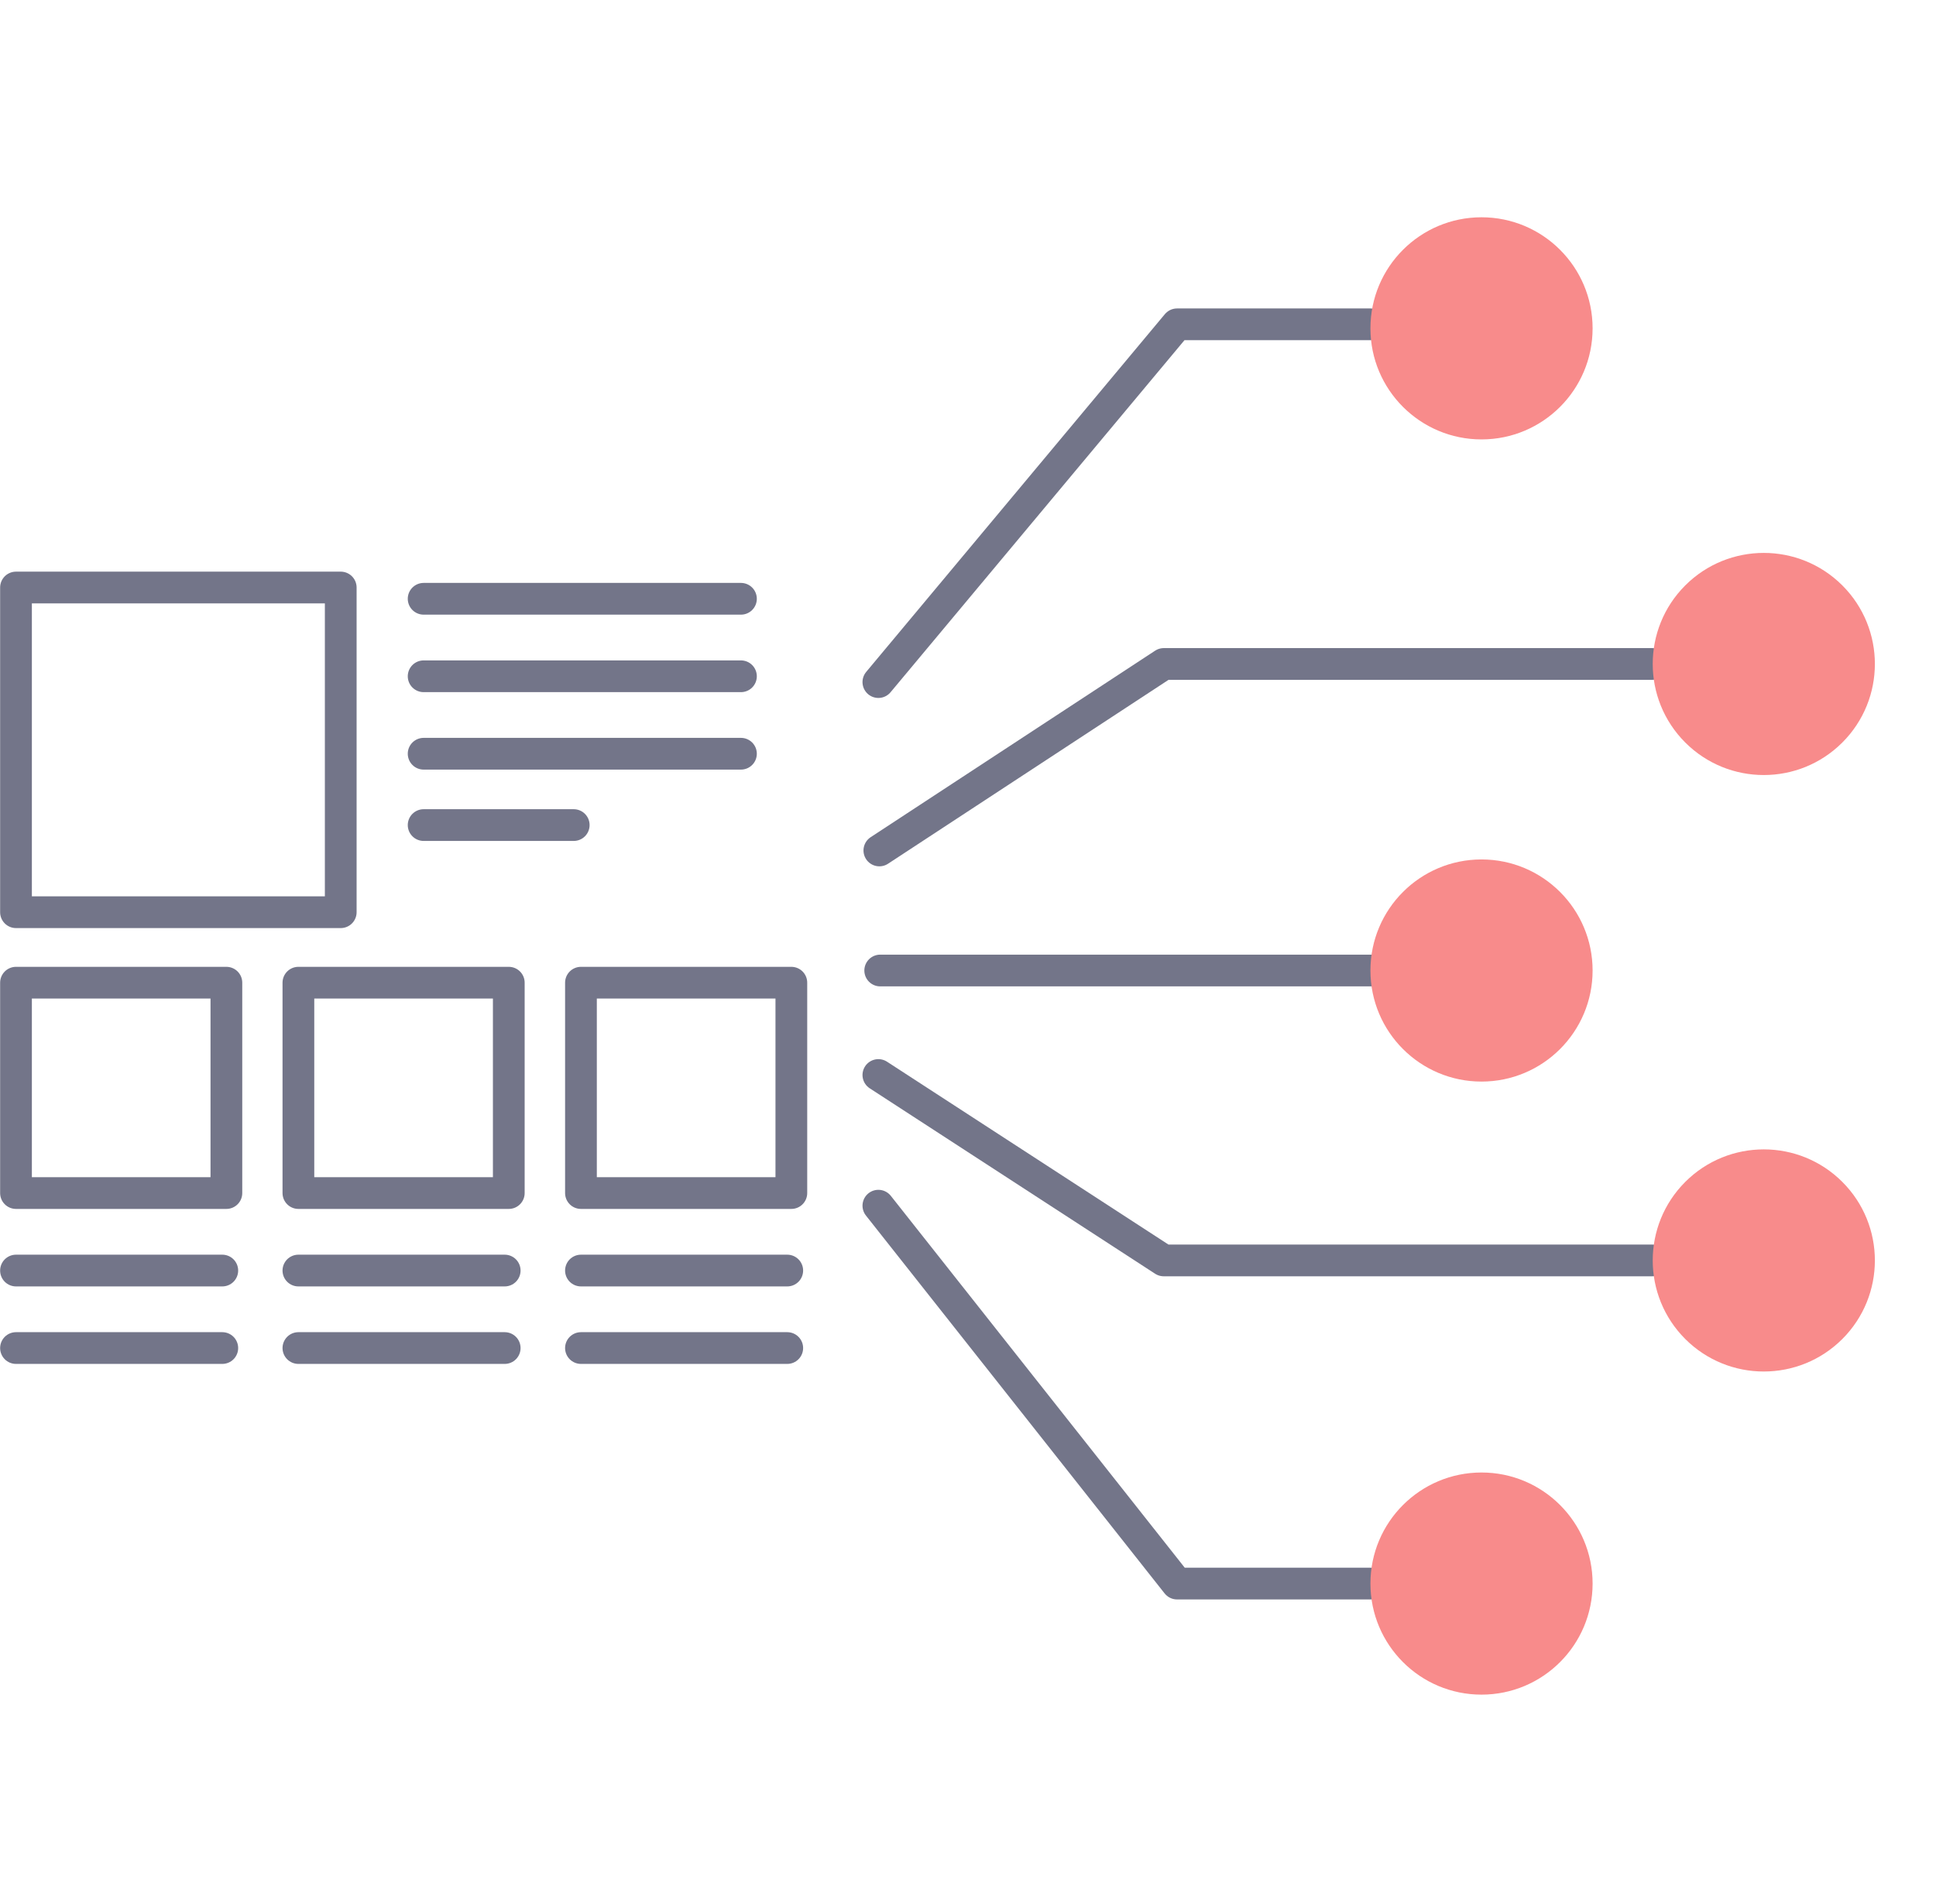
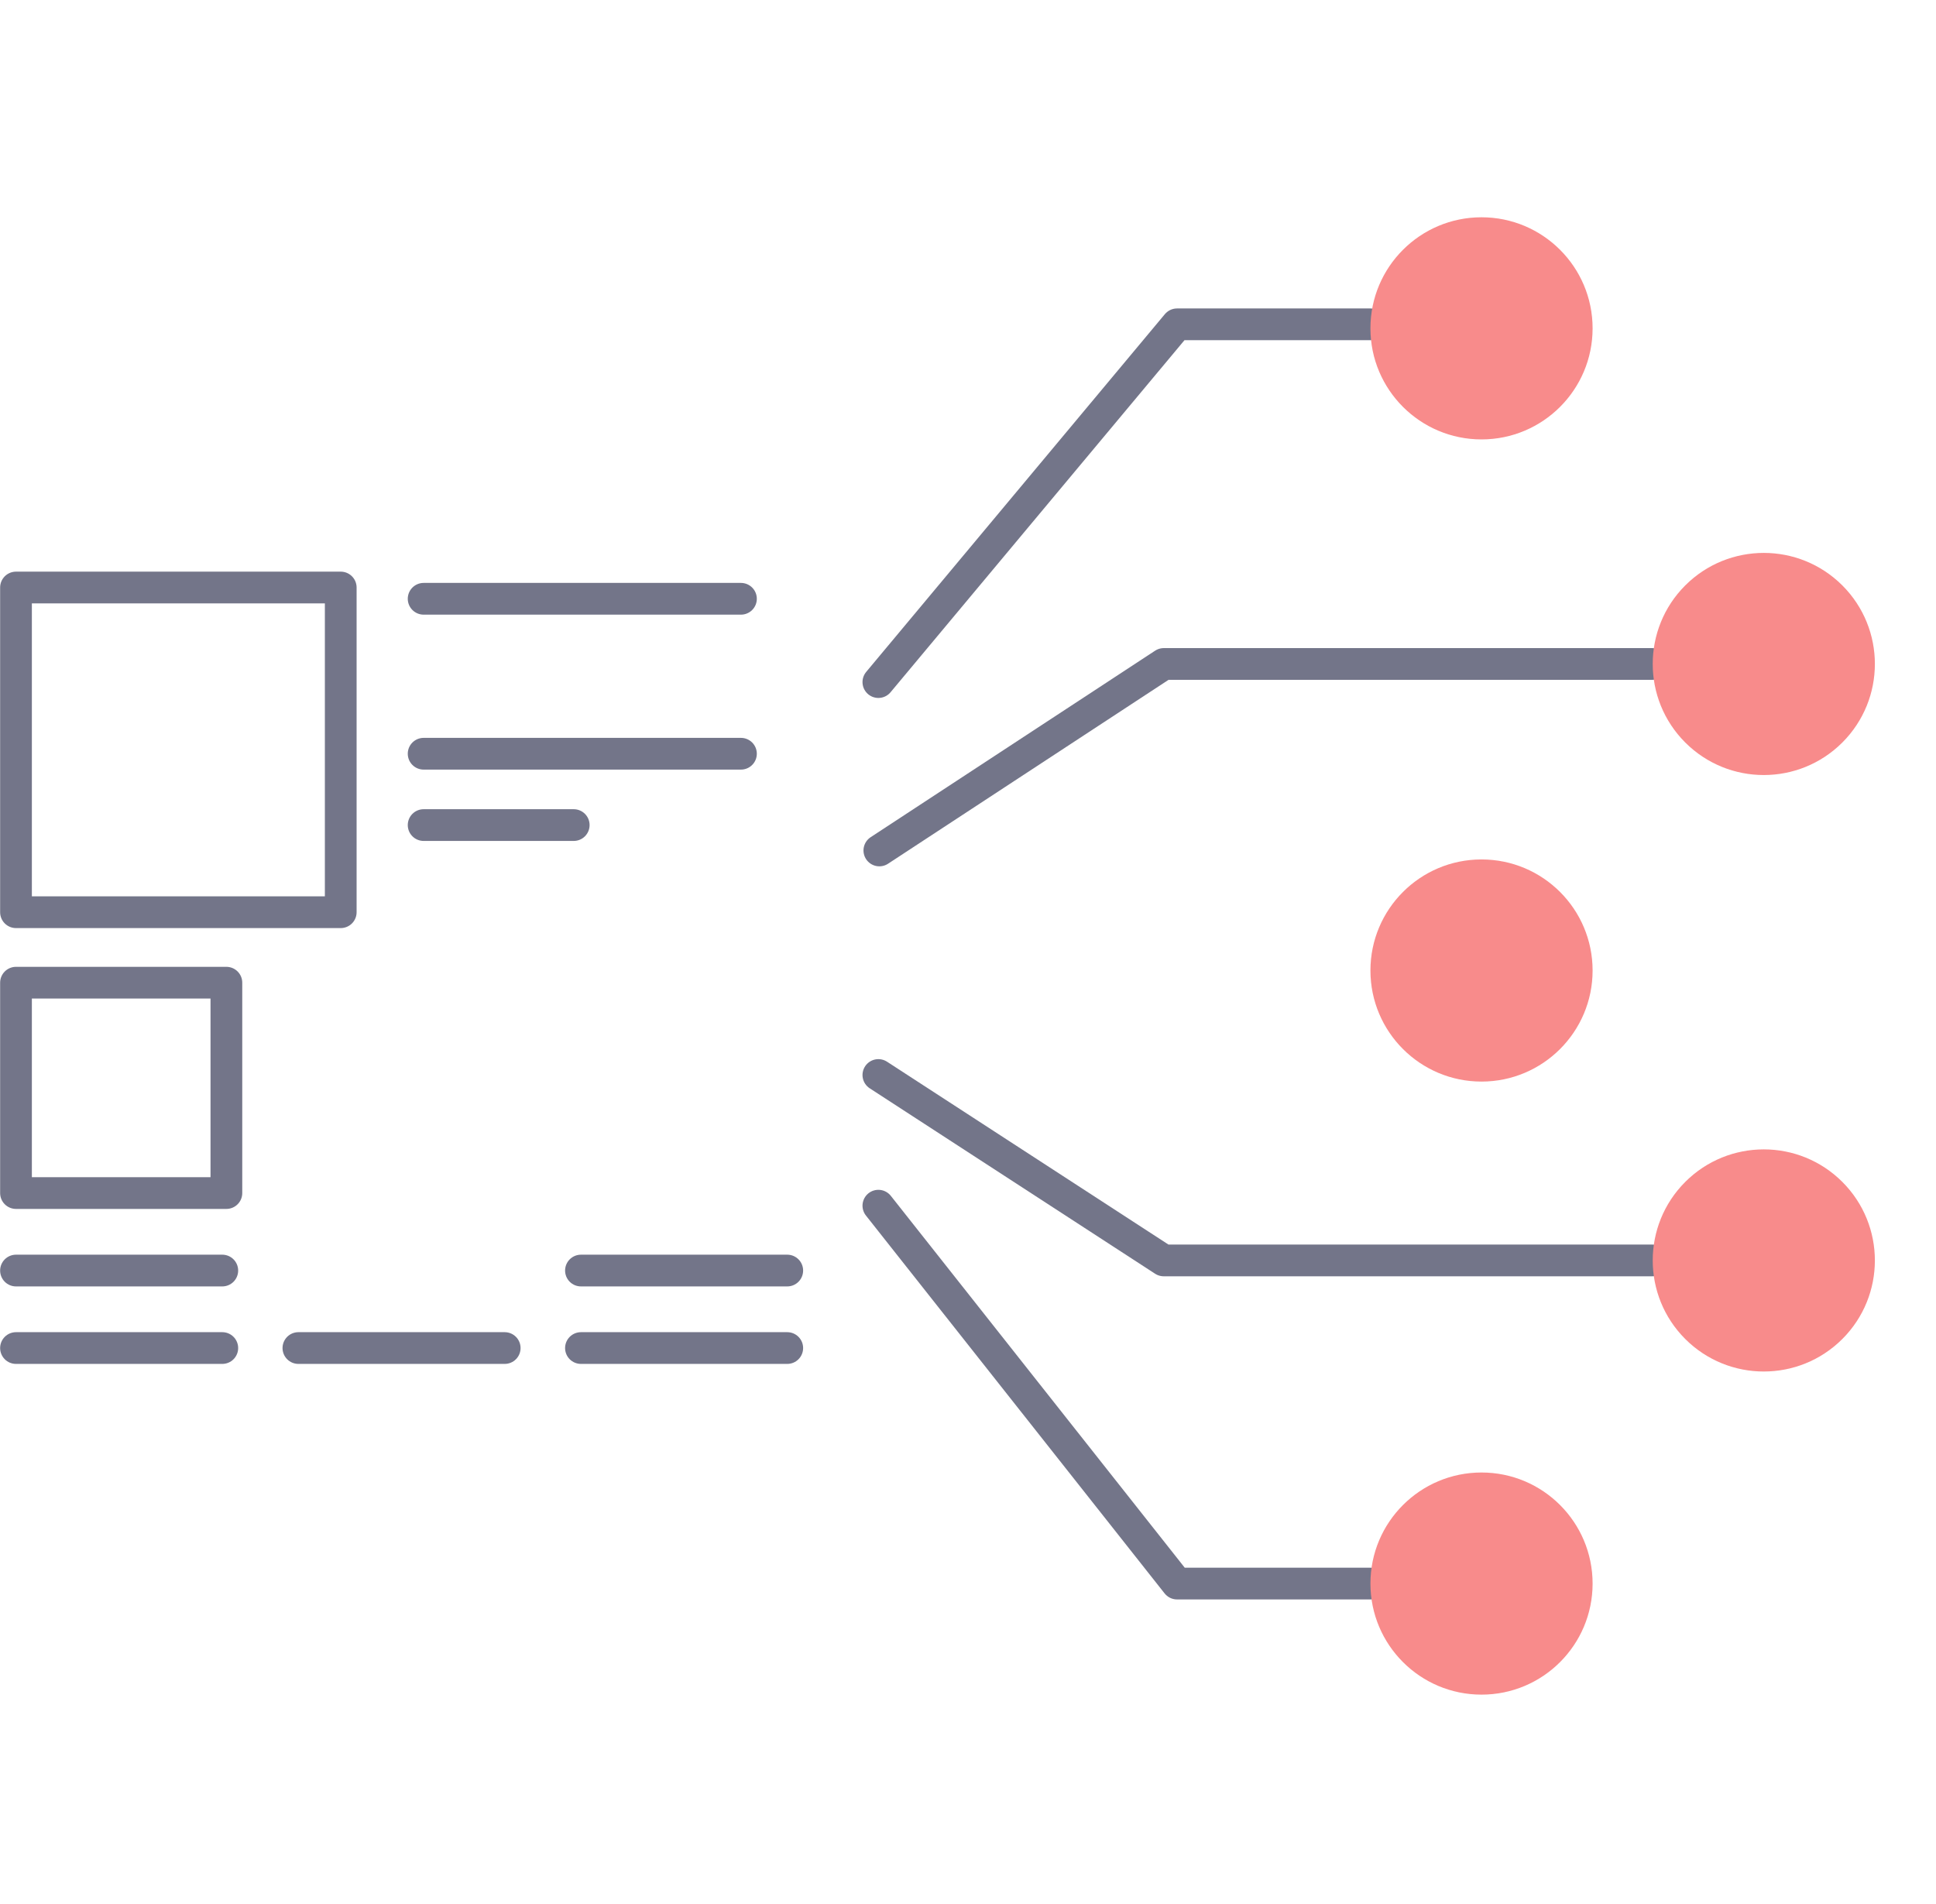
<svg xmlns="http://www.w3.org/2000/svg" width="61" height="60" viewBox="0 0 61 60" fill="none">
  <g clip-path="url(#clip0_872_23254)">
    <rect x="0.504" y="18.514" width="10.232" height="10.232" stroke="#737589" stroke-linecap="round" stroke-linejoin="round" />
    <path d="M13.348 18.869H23.346" stroke="#737589" stroke-linecap="round" stroke-linejoin="round" />
-     <path d="M13.348 21.311H23.346" stroke="#737589" stroke-linecap="round" stroke-linejoin="round" />
    <path d="M13.348 23.752H23.346" stroke="#737589" stroke-linecap="round" stroke-linejoin="round" />
    <path d="M13.348 26H18.077" stroke="#737589" stroke-linecap="round" stroke-linejoin="round" />
    <rect x="0.504" y="30.967" width="6.629" height="6.629" stroke="#737589" stroke-linecap="round" stroke-linejoin="round" />
-     <rect x="9.402" y="30.967" width="6.629" height="6.629" stroke="#737589" stroke-linecap="round" stroke-linejoin="round" />
-     <rect x="18.305" y="30.967" width="6.629" height="6.629" stroke="#737589" stroke-linecap="round" stroke-linejoin="round" />
    <line x1="0.504" y1="40.038" x2="7.004" y2="40.038" stroke="#737589" stroke-linecap="round" stroke-linejoin="round" />
    <line x1="0.504" y1="42.48" x2="7.004" y2="42.48" stroke="#737589" stroke-linecap="round" stroke-linejoin="round" />
-     <line x1="9.402" y1="40.038" x2="15.902" y2="40.038" stroke="#737589" stroke-linecap="round" stroke-linejoin="round" />
    <line x1="9.402" y1="42.48" x2="15.902" y2="42.48" stroke="#737589" stroke-linecap="round" stroke-linejoin="round" />
    <line x1="18.305" y1="40.038" x2="24.805" y2="40.038" stroke="#737589" stroke-linecap="round" stroke-linejoin="round" />
    <line x1="18.305" y1="42.48" x2="24.805" y2="42.48" stroke="#737589" stroke-linecap="round" stroke-linejoin="round" />
    <path d="M52.056 39.719L36.668 39.719L27.676 33.876" stroke="#737589" stroke-linecap="round" stroke-linejoin="round" />
-     <path d="M27.734 30.583L43.177 30.583" stroke="#737589" stroke-linecap="round" stroke-linejoin="round" />
    <path d="M50.18 30.583C50.18 28.65 48.613 27.083 46.68 27.083C44.747 27.083 43.18 28.65 43.18 30.583C43.18 32.516 44.747 34.083 46.68 34.083C48.613 34.083 50.18 32.516 50.18 30.583Z" fill="#F88B8B" />
    <path d="M43.176 49.902L37.087 49.902L27.676 37.994" stroke="#737589" stroke-linecap="round" stroke-linejoin="round" />
    <path d="M52.058 20.923L36.67 20.923L27.707 26.8" stroke="#737589" stroke-linecap="round" stroke-linejoin="round" />
    <path d="M43.176 10.22L37.087 10.22L27.676 21.494" stroke="#737589" stroke-linecap="round" stroke-linejoin="round" />
    <path d="M58.049 37.245C56.682 35.878 54.466 35.878 53.099 37.245C51.733 38.612 51.733 40.828 53.099 42.195C54.466 43.561 56.682 43.561 58.049 42.195C59.416 40.828 59.416 38.612 58.049 37.245Z" fill="#F88B8B" />
    <path d="M50.18 49.902C50.18 47.969 48.613 46.402 46.68 46.402C44.747 46.402 43.18 47.969 43.18 49.902C43.18 51.835 44.747 53.402 46.68 53.402C48.613 53.402 50.18 51.835 50.18 49.902Z" fill="#F88B8B" />
-     <path d="M58.049 18.448C56.682 17.082 54.466 17.082 53.099 18.448C51.733 19.815 51.733 22.031 53.099 23.398C54.466 24.765 56.682 24.765 58.049 23.398C59.416 22.031 59.416 19.815 58.049 18.448Z" fill="#F88B8B" />
+     <path d="M58.049 18.448C56.682 17.082 54.466 17.082 53.099 18.448C51.733 19.815 51.733 22.031 53.099 23.398C54.466 24.765 56.682 24.765 58.049 23.398C59.416 22.031 59.416 19.815 58.049 18.448" fill="#F88B8B" />
    <path d="M50.18 10.347C50.18 8.414 48.613 6.847 46.68 6.847C44.747 6.847 43.18 8.414 43.18 10.347C43.18 12.28 44.747 13.847 46.68 13.847C48.613 13.847 50.18 12.28 50.18 10.347Z" fill="#F88B8B" />
  </g>
  <defs>
    <clipPath id="clip0_872_23254">
      <rect width="60" height="60" fill="white" transform="translate(0.004)" />
    </clipPath>
  </defs>
</svg>